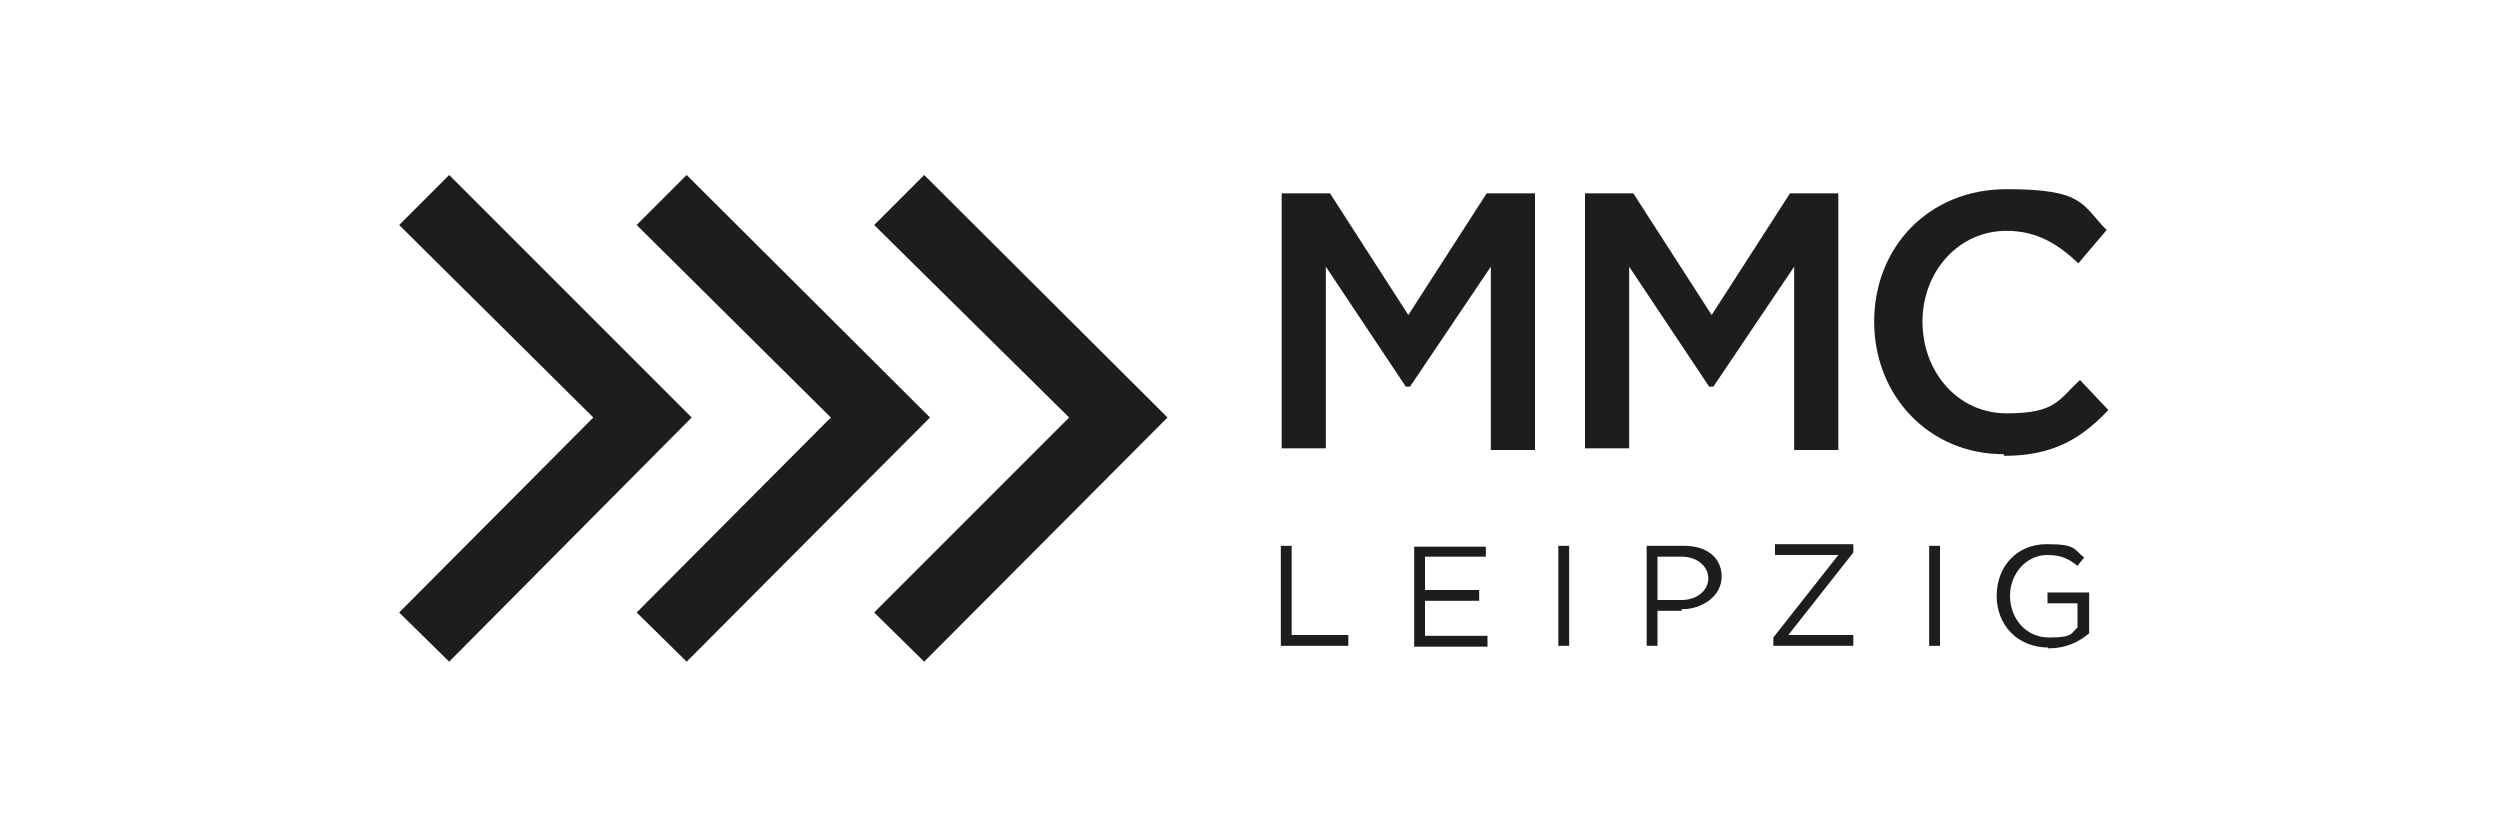
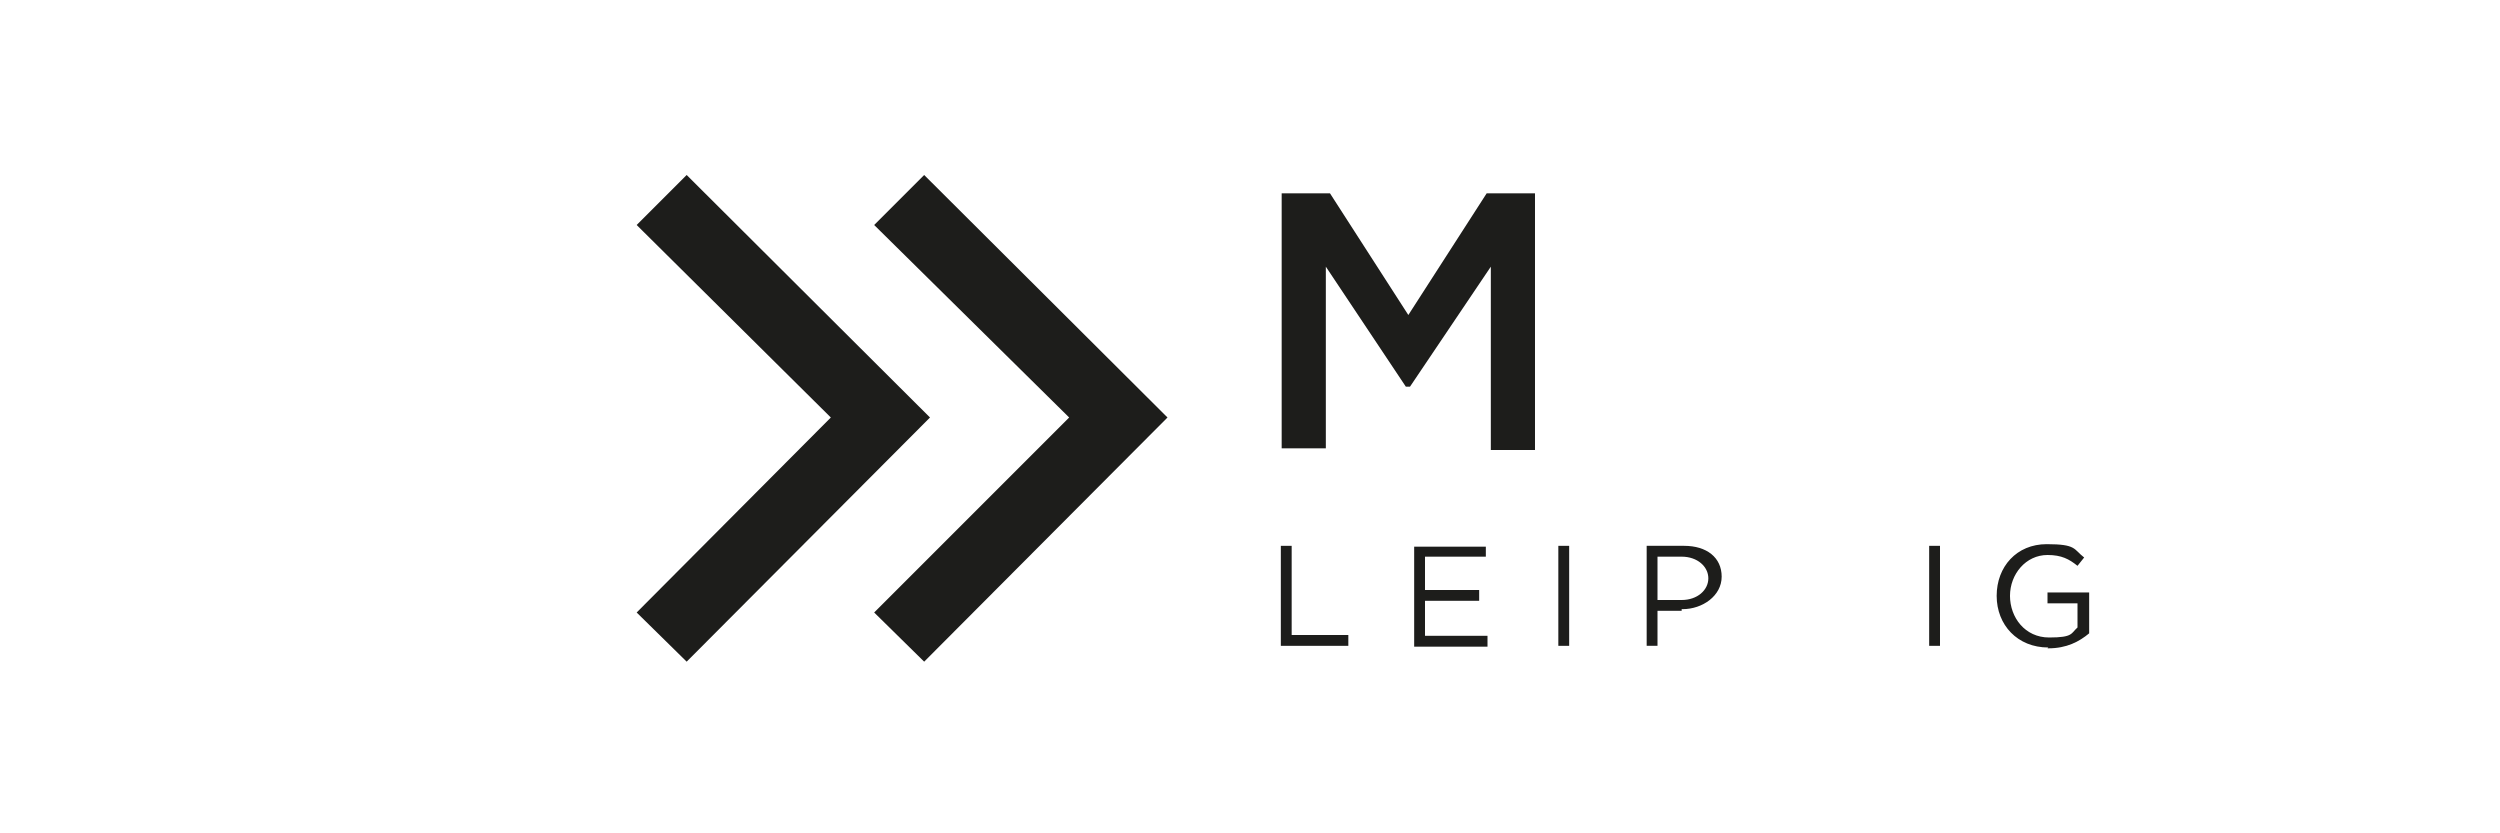
<svg xmlns="http://www.w3.org/2000/svg" id="Ebene_1" version="1.1" viewBox="0 0 300 100">
  <defs>
    <style>
      .st0 {
        fill: #1d1d1b;
      }
    </style>
  </defs>
  <g id="Ebene_11">
    <g>
      <g>
        <path class="st0" d="M168.8,46.4h-.1l-9.6-14.4v21.8h-5.3v-30.6h5.8l9.4,14.6,9.4-14.6h5.8v30.8h-5.3v-22l-9.7,14.4h-.3,0Z" />
-         <path class="st0" d="M205.2,46.4h-.1l-9.6-14.4v21.8h-5.3v-30.6h5.8l9.4,14.6,9.4-14.6h5.8v30.8h-5.3v-22l-9.7,14.4h-.3,0Z" />
-         <path class="st0" d="M240.4,54.5c-8.9,0-15.5-7-15.5-15.9s6.5-15.9,15.9-15.9,9,1.9,12,4.9l-3.4,4c-2.4-2.3-5-3.9-8.6-3.9-5.8,0-10.1,4.9-10.1,10.9s4.2,11,10.1,11,6.2-1.6,8.8-4l3.4,3.6c-3.2,3.4-6.6,5.5-12.5,5.5h0c0-.1,0-.1,0-.1Z" />
        <path class="st0" d="M153.7,65.5h1.3v10.7h6.8v1.3h-8.1v-12h0Z" />
        <path class="st0" d="M178.3,66.8h-7.3v4h6.5v1.3h-6.5v4.2h7.5v1.3h-8.8v-12h8.6v1.3h0c0-.1,0-.2,0-.2Z" />
        <path class="st0" d="M188.3,65.5v12h-1.3v-12h1.3Z" />
        <path class="st0" d="M201.8,73.3h-2.9v4.2h-1.3v-12h4.5c2.7,0,4.5,1.4,4.5,3.7s-2.3,3.9-4.7,3.9h-.1c0,.1,0,.1,0,.1ZM202,66.8h-3.1v5.2h2.9c1.9,0,3.2-1.2,3.2-2.6s-1.3-2.6-3.2-2.6c0,0,.1,0,.1,0Z" />
-         <path class="st0" d="M213,66.6v-1.3h9.4v1l-7.8,9.9h7.8v1.3h-9.6v-1l7.8-9.9h-7.6,0Z" />
        <path class="st0" d="M232.8,65.5v12h-1.3v-12h1.3Z" />
        <path class="st0" d="M245.8,77.7c-3.7,0-6.2-2.7-6.2-6.2s2.4-6.2,6-6.2,3.2.6,4.5,1.6l-.8,1c-1-.8-1.9-1.3-3.6-1.3-2.6,0-4.5,2.3-4.5,4.9s1.8,5,4.7,5,2.6-.5,3.4-1.2v-2.9h-3.6v-1.3h5v4.9c-1.2,1-2.7,1.8-4.9,1.8h-.1c0-.1,0,0,0,0Z" />
      </g>
      <g>
-         <polygon class="st0" points="53.9 21 47.9 27 71.2 50.1 47.9 73.5 53.9 79.4 83 50.1 53.9 21" />
        <polygon class="st0" points="82.4 21 76.4 27 99.7 50.1 76.4 73.5 82.4 79.4 111.6 50.1 82.4 21" />
        <polygon class="st0" points="110.9 21 104.9 27 128.3 50.1 104.9 73.5 110.9 79.4 140.1 50.1 110.9 21" />
      </g>
    </g>
  </g>
</svg>